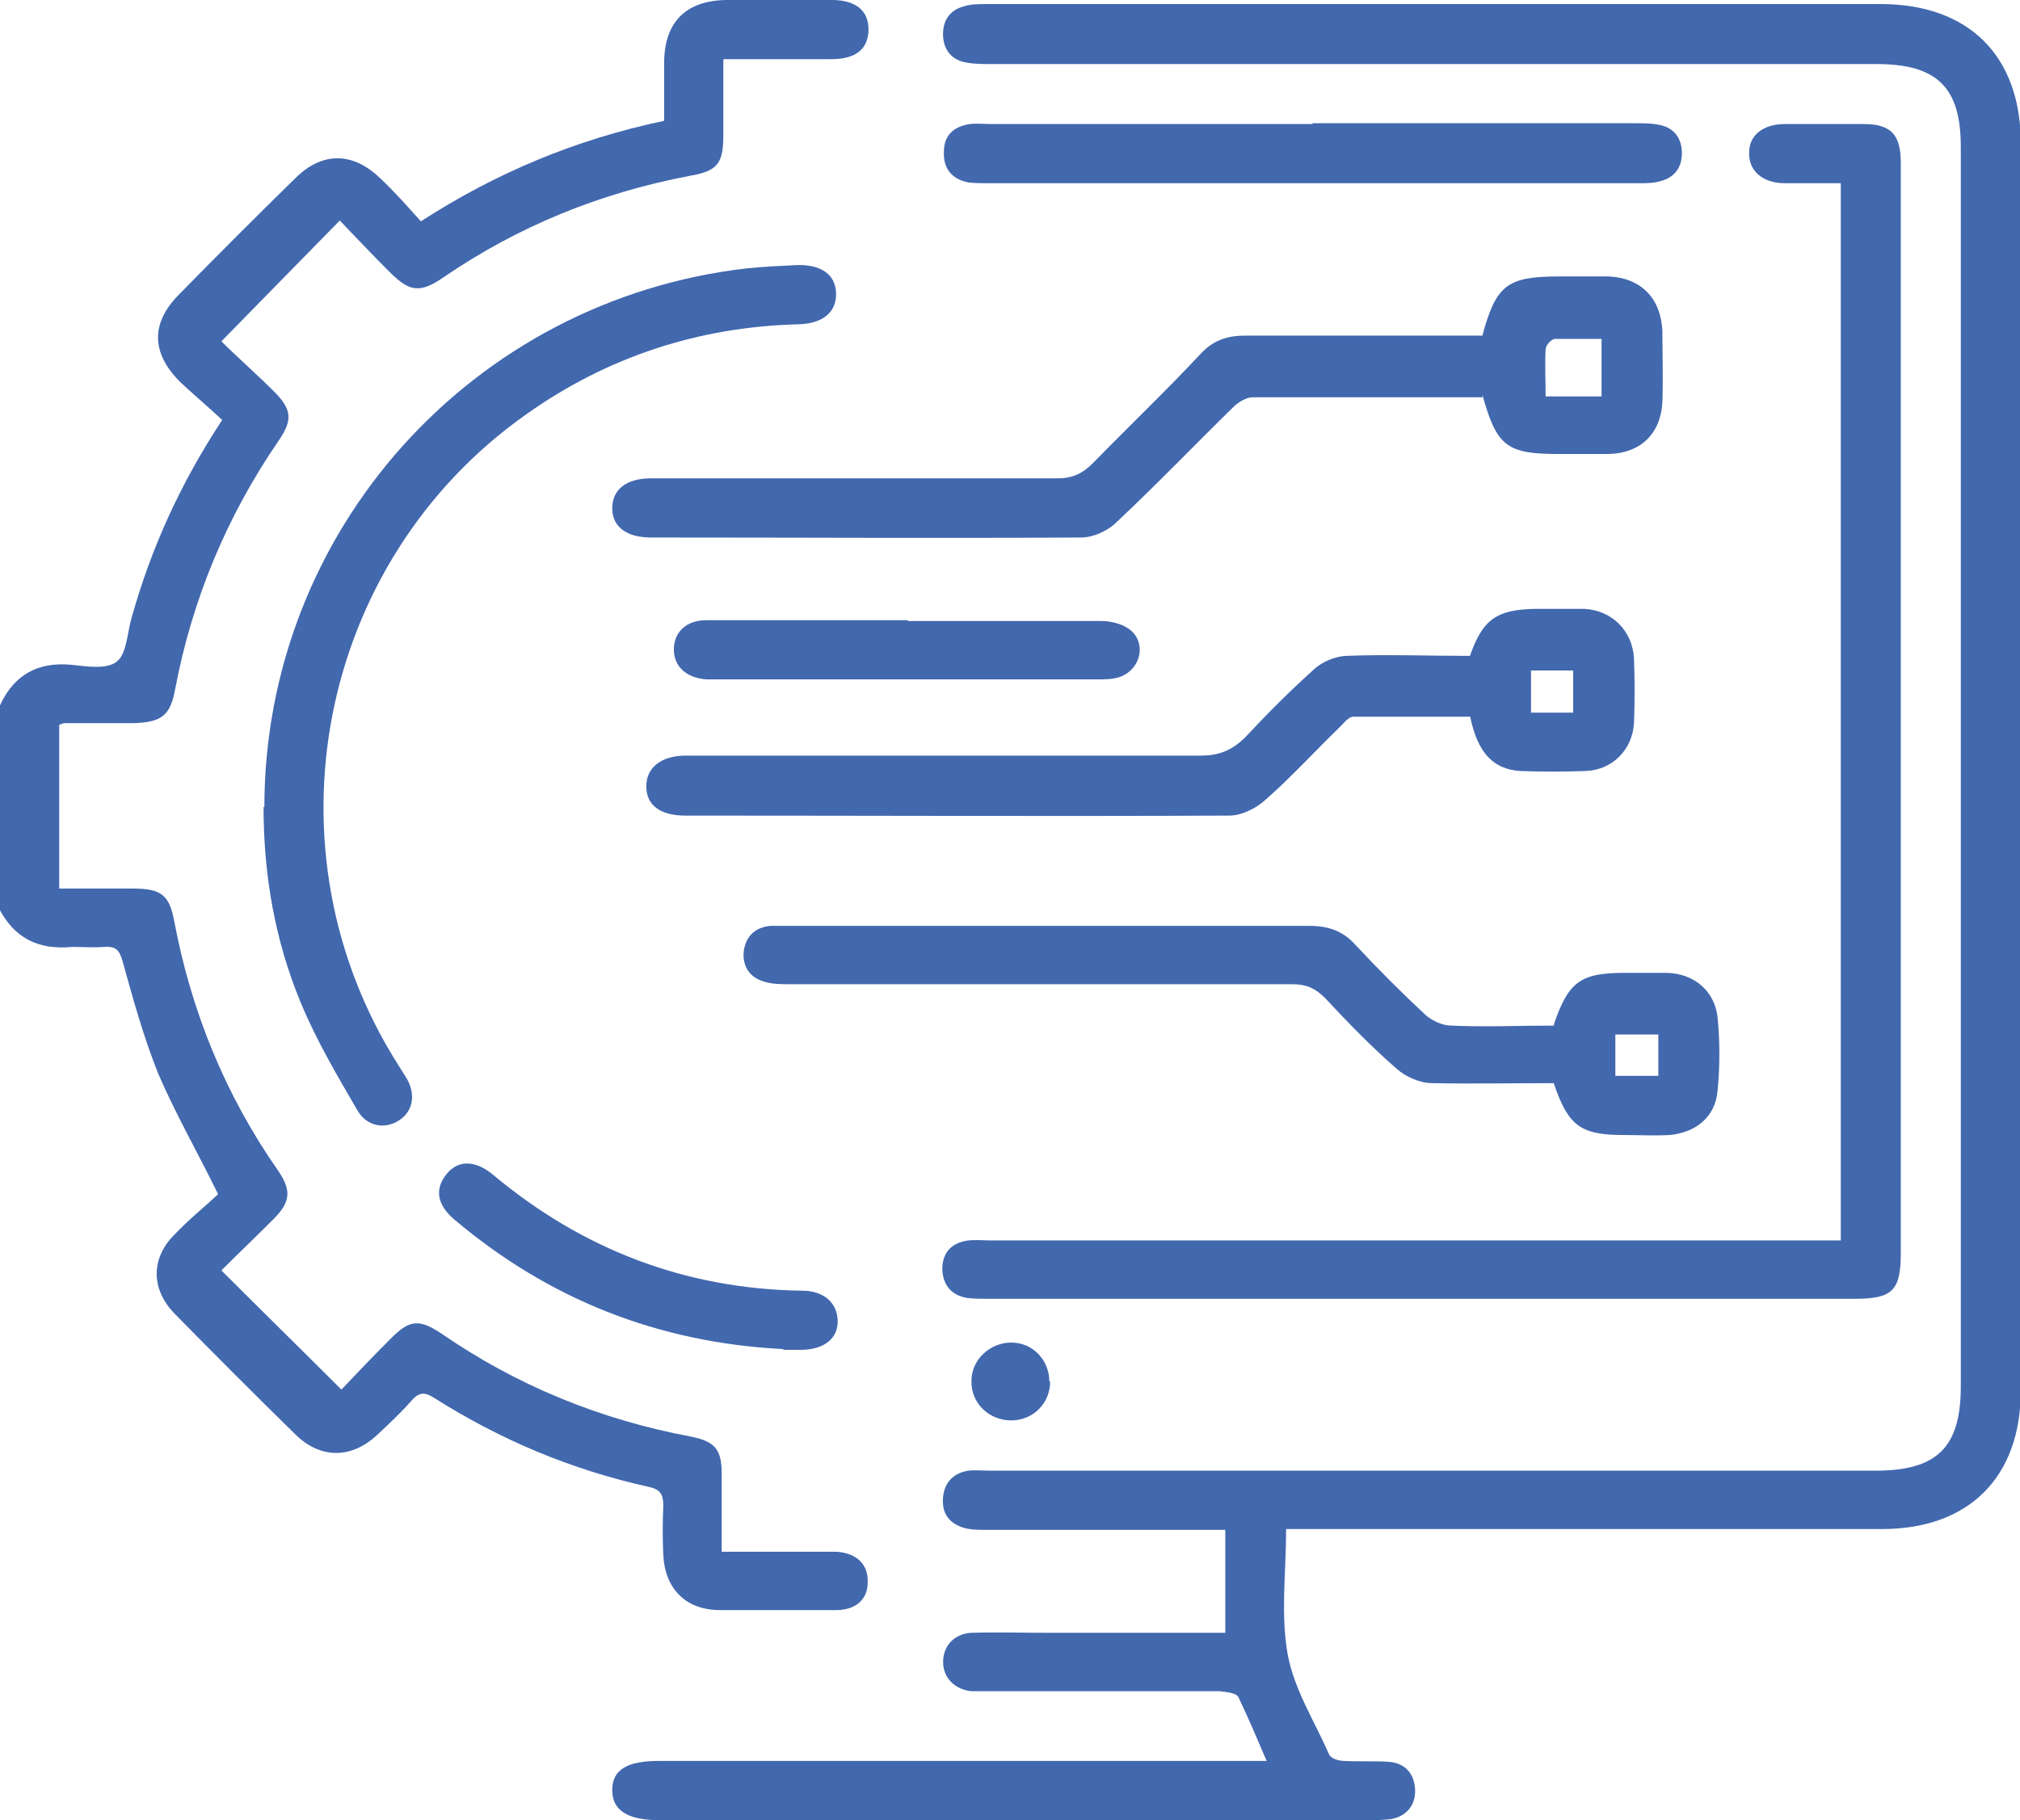
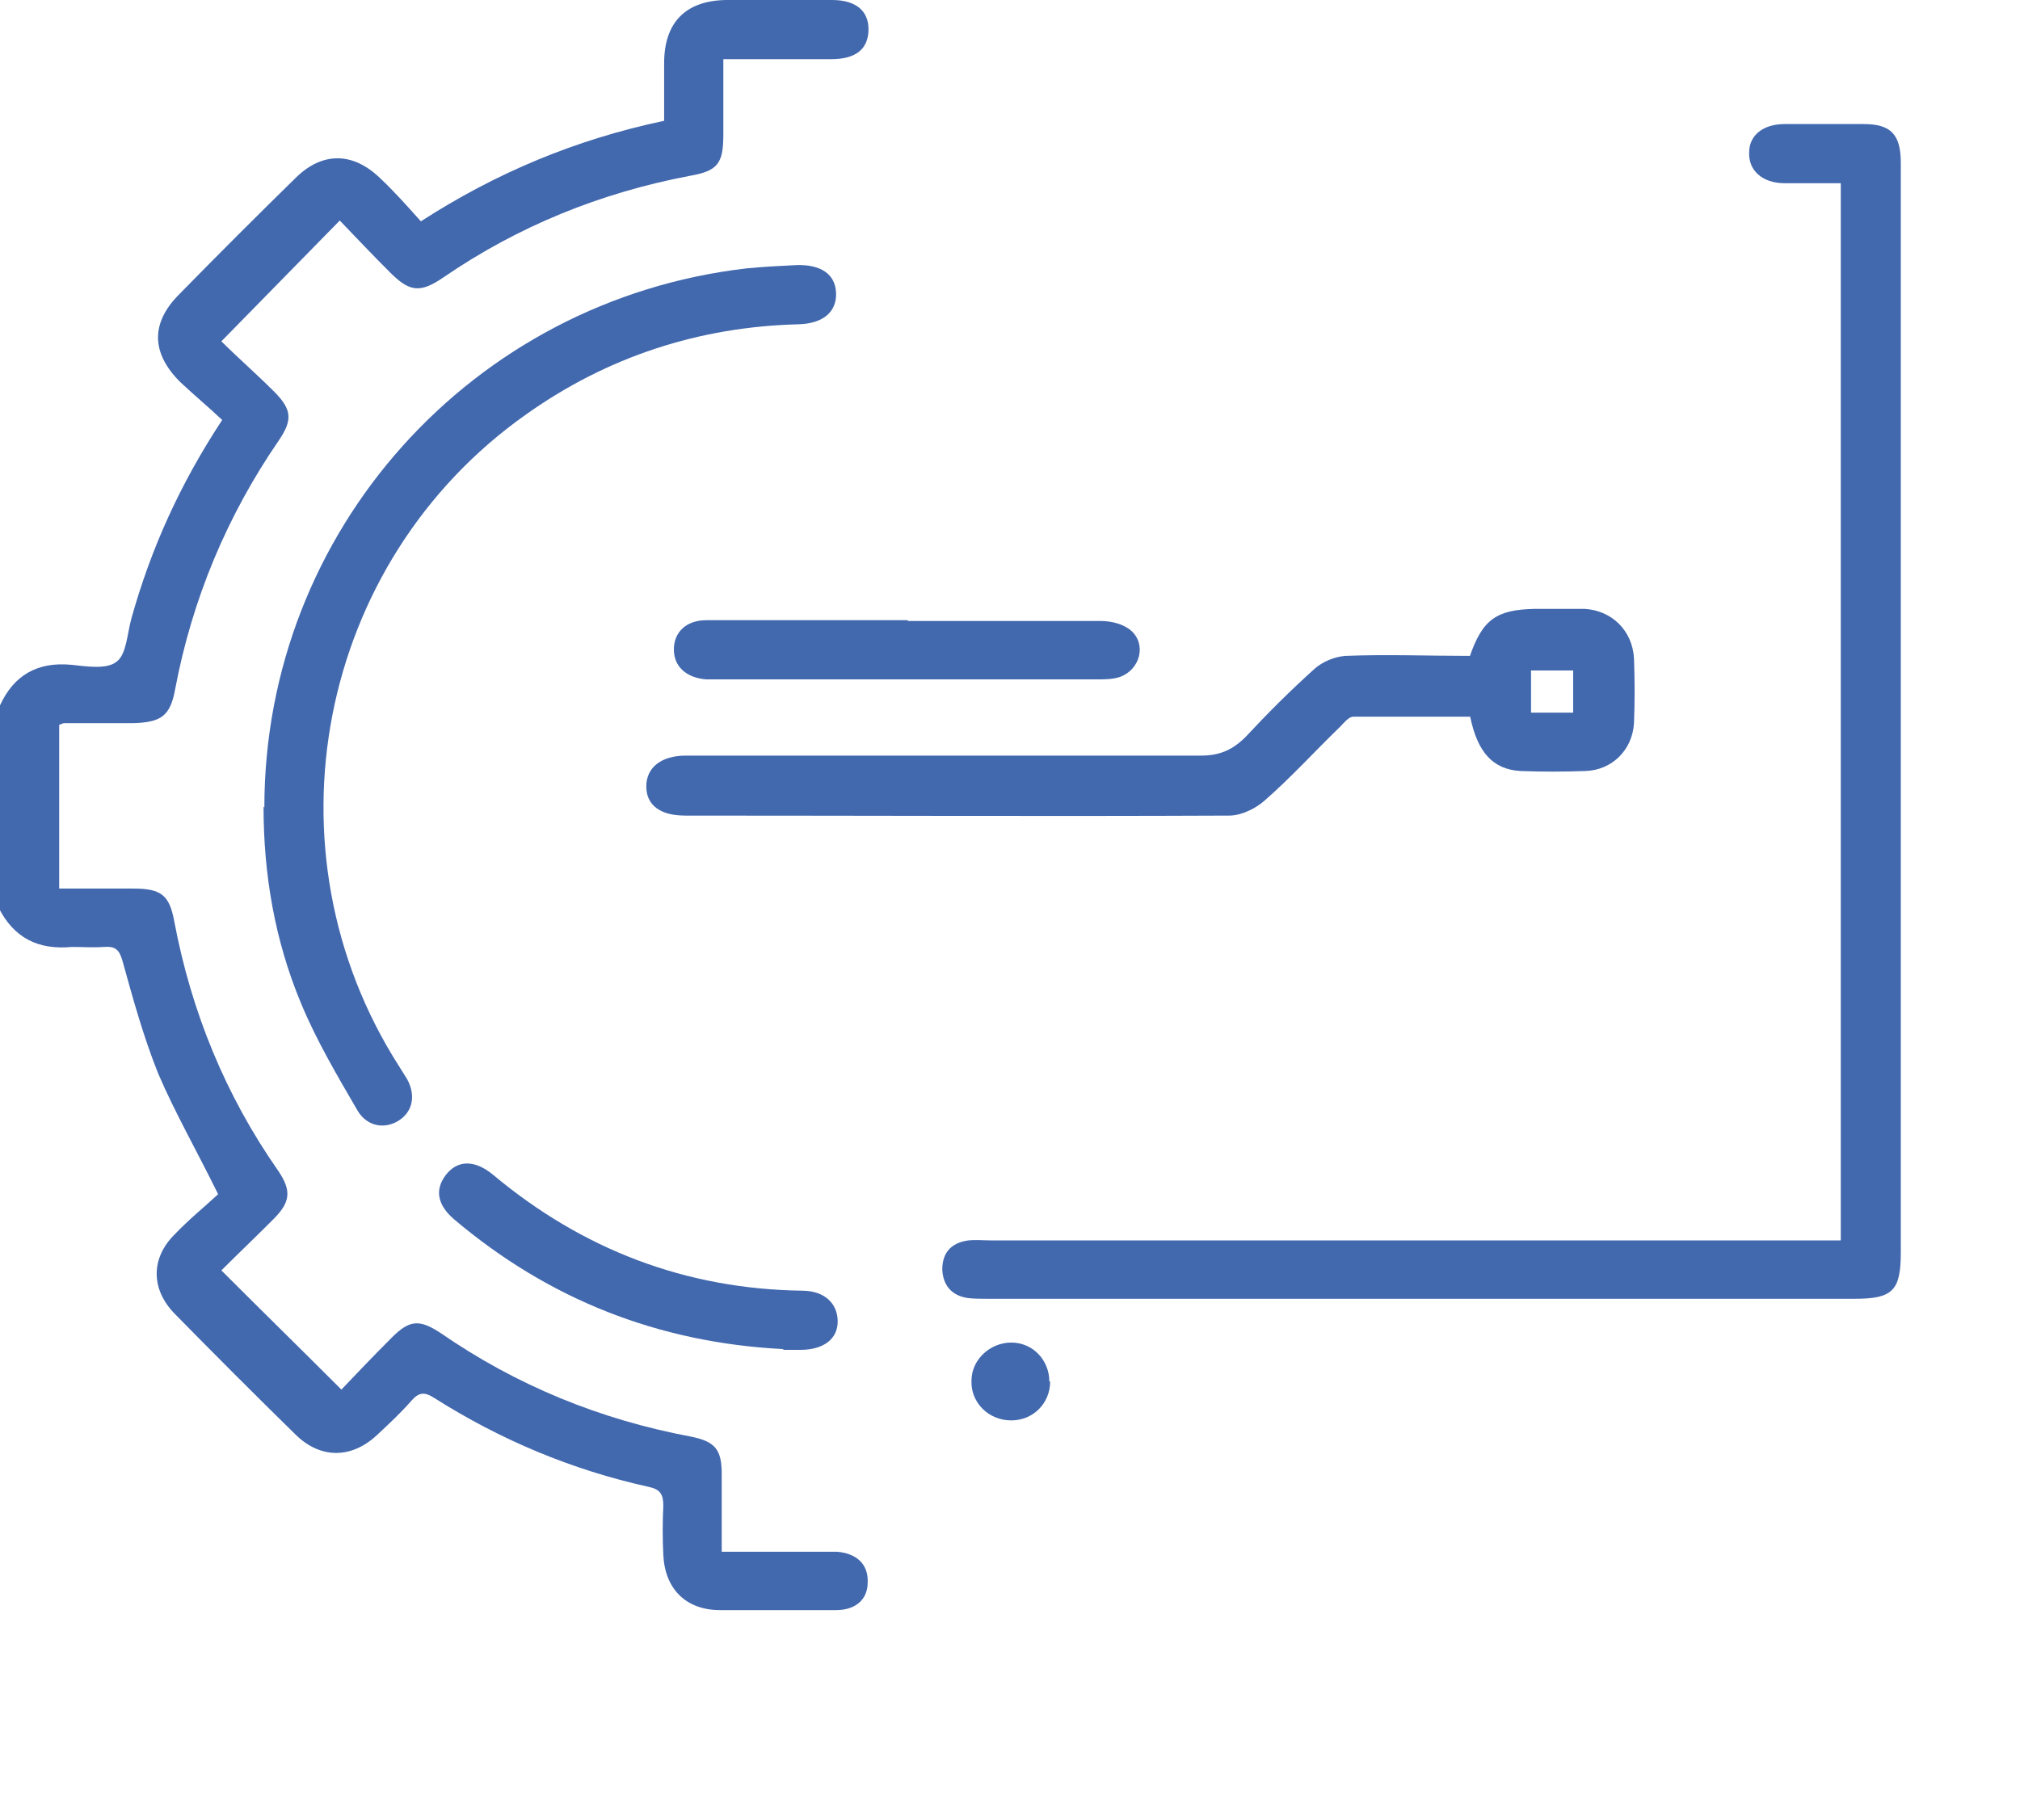
<svg xmlns="http://www.w3.org/2000/svg" id="Livello_2" viewBox="0 0 24.91 22.45">
  <defs>
    <style>.cls-1{fill:#4268ae;}</style>
  </defs>
  <g id="Livello_1-2">
    <path class="cls-1" d="M0,8.7c.17-.37,.46-.54,.88-.5,.19,.02,.44,.06,.56-.04,.12-.09,.13-.35,.18-.53,.24-.86,.6-1.66,1.12-2.45-.17-.16-.35-.31-.52-.47-.36-.36-.36-.73-.01-1.08,.47-.48,.95-.96,1.43-1.43,.33-.33,.71-.33,1.05,0,.17,.16,.33,.34,.5,.53,.93-.6,1.91-1.01,3-1.24,0-.24,0-.48,0-.71,0-.5,.26-.77,.76-.78,.44,0,.88,0,1.31,0,.29,0,.45,.13,.45,.36,0,.24-.15,.37-.46,.37-.44,0-.87,0-1.33,0,0,.33,0,.63,0,.93,0,.36-.07,.45-.42,.51-1.1,.21-2.11,.62-3.03,1.25-.29,.2-.42,.18-.66-.06-.21-.21-.42-.43-.62-.64-.49,.5-.96,.98-1.46,1.49,.19,.19,.43,.4,.65,.62,.22,.22,.23,.35,.06,.6-.64,.93-1.07,1.96-1.28,3.07-.06,.33-.17,.41-.52,.42-.28,0-.57,0-.85,0-.01,0-.03,.01-.06,.02v2.02c.3,0,.6,0,.91,0,.35,0,.45,.08,.51,.41,.21,1.11,.63,2.14,1.28,3.07,.17,.25,.15,.39-.06,.6-.22,.22-.44,.43-.64,.63,.49,.49,.97,.96,1.48,1.47,.18-.19,.4-.42,.62-.64,.22-.22,.34-.23,.6-.06,.94,.65,1.97,1.07,3.09,1.28,.3,.06,.38,.16,.38,.46,0,.31,0,.61,0,.96h.93c.16,0,.33,0,.49,0,.25,.02,.39,.16,.38,.38,0,.21-.15,.34-.39,.34-.48,0-.96,0-1.43,0-.42,0-.68-.26-.7-.68-.01-.2-.01-.4,0-.61,0-.14-.04-.2-.18-.23-.95-.21-1.83-.58-2.65-1.1-.11-.07-.18-.07-.27,.03-.13,.15-.28,.29-.43,.43-.31,.29-.69,.3-1,0-.5-.49-1-.99-1.5-1.5-.29-.3-.29-.68,0-.97,.18-.19,.38-.35,.54-.5-.26-.53-.53-1-.74-1.49-.18-.45-.31-.92-.44-1.39-.04-.14-.09-.18-.23-.17-.13,.01-.26,0-.39,0-.42,.04-.72-.11-.91-.49v-2.53Z" />
-     <path class="cls-1" d="M15.86,18.86c0,.53-.07,1.05,.02,1.55,.08,.43,.33,.82,.51,1.23,.02,.05,.12,.08,.18,.08,.18,.01,.36,0,.54,.01,.21,.01,.33,.14,.34,.34s-.11,.34-.31,.37c-.09,.01-.18,.01-.27,.01H8.12c-.38,0-.57-.12-.57-.37,0-.25,.18-.36,.58-.36,2.38,0,4.77,0,7.15,0h.34c-.12-.28-.23-.54-.35-.79-.03-.05-.15-.06-.23-.07-.96,0-1.91,0-2.87,0-.06,0-.13,0-.19,0-.21-.02-.35-.17-.35-.36,0-.2,.14-.35,.35-.36,.32-.01,.65,0,.97,0h2.16v-1.27h-.25c-.9,0-1.8,0-2.7,0-.1,0-.2,0-.29-.03-.18-.06-.26-.19-.24-.38,.02-.18,.13-.29,.31-.32,.09-.01,.18,0,.27,0,3.64,0,7.28,0,10.92,0,.76,0,1.05-.29,1.05-1.04V1.81c0-.73-.29-1.02-1.04-1.02-3.64,0-7.28,0-10.92,0-.1,0-.21,0-.31-.02-.17-.03-.27-.15-.28-.32-.01-.18,.07-.32,.25-.37,.09-.03,.19-.03,.29-.03,3.67,0,7.35,0,11.02,0,1.09,0,1.73,.64,1.73,1.72v15.38c0,1.07-.64,1.71-1.71,1.71-2.34,0-4.69,0-7.03,0h-.31Z" />
    <path class="cls-1" d="M22.7,2.26c-.24,0-.47,0-.69,0-.28,0-.45-.16-.44-.38,0-.21,.17-.35,.44-.35,.32,0,.65,0,.97,0,.34,0,.46,.13,.46,.48,0,1.35,0,2.71,0,4.06V15.45c0,.47-.1,.57-.57,.57-3.57,0-7.14,0-10.7,0-.08,0-.16,0-.24-.01-.19-.03-.3-.15-.31-.35,0-.21,.11-.33,.32-.36,.1-.01,.19,0,.29,0h10.47V2.26Z" />
-     <path class="cls-1" d="M19.75,4.89v-.71c-.2,0-.39,0-.57,0-.05,0-.12,.08-.12,.13-.01,.19,0,.38,0,.58h.7Zm-1.47,.01c-.95,0-1.89,0-2.83,0-.08,0-.18,.06-.24,.12-.48,.47-.95,.96-1.44,1.42-.11,.11-.29,.19-.44,.19-1.77,.01-3.53,0-5.3,0-.3,0-.48-.13-.48-.36,0-.23,.17-.37,.48-.37,1.67,0,3.34,0,5.01,0,.19,0,.31-.06,.44-.19,.44-.45,.9-.89,1.33-1.35,.15-.16,.32-.22,.54-.22,.89,0,1.78,0,2.68,0h.25c.17-.63,.31-.73,.95-.73,.2,0,.41,0,.61,0,.4,.02,.64,.27,.66,.67,0,.29,.01,.58,0,.88-.02,.39-.27,.63-.66,.64-.2,0-.41,0-.61,0-.65,0-.77-.09-.95-.73" />
    <path class="cls-1" d="M19.4,8.27h-.52v.52h.52v-.52Zm-1.28-.16c.16-.47,.33-.59,.81-.6,.2,0,.41,0,.61,0,.34,.02,.59,.27,.61,.61,.01,.27,.01,.54,0,.8-.02,.33-.27,.58-.6,.59-.27,.01-.54,.01-.8,0-.34-.02-.53-.23-.62-.67-.47,0-.96,0-1.44,0-.06,0-.12,.08-.17,.13-.31,.3-.6,.62-.92,.9-.11,.1-.29,.19-.44,.19-2.24,.01-4.47,0-6.71,0-.31,0-.48-.13-.48-.36,0-.23,.18-.38,.49-.38,2.12,0,4.23,0,6.35,0,.23,0,.39-.07,.55-.23,.27-.29,.55-.57,.85-.84,.1-.09,.25-.15,.38-.16,.51-.02,1.02,0,1.55,0" />
-     <path class="cls-1" d="M19.92,13.27h.53v-.51h-.53v.51Zm-.76-.63c.18-.53,.33-.64,.87-.64,.18,0,.36,0,.53,0,.33,.01,.58,.22,.62,.54,.03,.3,.03,.62,0,.92-.03,.32-.27,.51-.59,.54-.19,.01-.37,0-.56,0-.54,0-.69-.11-.87-.64-.49,0-1,.01-1.5,0-.15,0-.33-.08-.44-.18-.31-.27-.6-.57-.88-.87-.12-.12-.23-.17-.4-.17-2.07,0-4.13,0-6.2,0-.1,0-.21,0-.31-.03-.18-.05-.27-.18-.26-.36,.02-.19,.13-.31,.33-.33,.07,0,.15,0,.22,0,2.14,0,4.28,0,6.42,0,.24,0,.42,.06,.58,.24,.28,.3,.56,.58,.86,.86,.08,.07,.21,.13,.31,.13,.43,.02,.86,0,1.28,0" />
    <path class="cls-1" d="M3.26,9.96c0-3.41,2.56-6.26,5.95-6.65,.2-.02,.4-.03,.61-.04,.3-.01,.48,.11,.49,.34,.01,.23-.15,.38-.46,.39-1.23,.03-2.36,.4-3.36,1.11-2.58,1.82-3.27,5.38-1.57,8.04,.03,.05,.07,.11,.1,.16,.11,.2,.07,.4-.1,.51-.17,.11-.39,.08-.51-.12-.25-.43-.51-.87-.7-1.33-.32-.77-.46-1.58-.46-2.42" />
-     <path class="cls-1" d="M16.18,1.52c1.33,0,2.66,0,3.99,0,.1,0,.2,0,.29,.02,.17,.03,.27,.15,.28,.32,.01,.18-.07,.32-.25,.37-.09,.03-.19,.03-.29,.03-2.67,0-5.35,0-8.02,0-.08,0-.16,0-.24-.01-.2-.04-.31-.17-.3-.38,0-.2,.12-.31,.32-.34,.09-.01,.18,0,.27,0h3.96" />
    <path class="cls-1" d="M11.2,7.66c.79,0,1.59,0,2.38,0,.13,0,.28,.04,.37,.12,.19,.17,.11,.48-.14,.57-.09,.03-.19,.03-.29,.03-1.56,0-3.13,0-4.69,0-.04,0-.08,0-.12,0-.25-.02-.4-.16-.4-.37s.15-.36,.4-.36c.83,0,1.65,0,2.48,0h0Z" />
    <path class="cls-1" d="M9.65,16.64c-1.53-.08-2.88-.61-4.05-1.6-.21-.18-.24-.37-.1-.55,.14-.18,.35-.19,.58,0,1.1,.92,2.37,1.41,3.81,1.43,.28,0,.44,.16,.44,.38,0,.22-.18,.35-.46,.35h-.2" />
    <path class="cls-1" d="M12.95,17.04c0,.27-.21,.48-.48,.48-.28,0-.5-.22-.49-.49,0-.26,.23-.47,.49-.47,.27,0,.47,.22,.47,.48" />
  </g>
</svg>